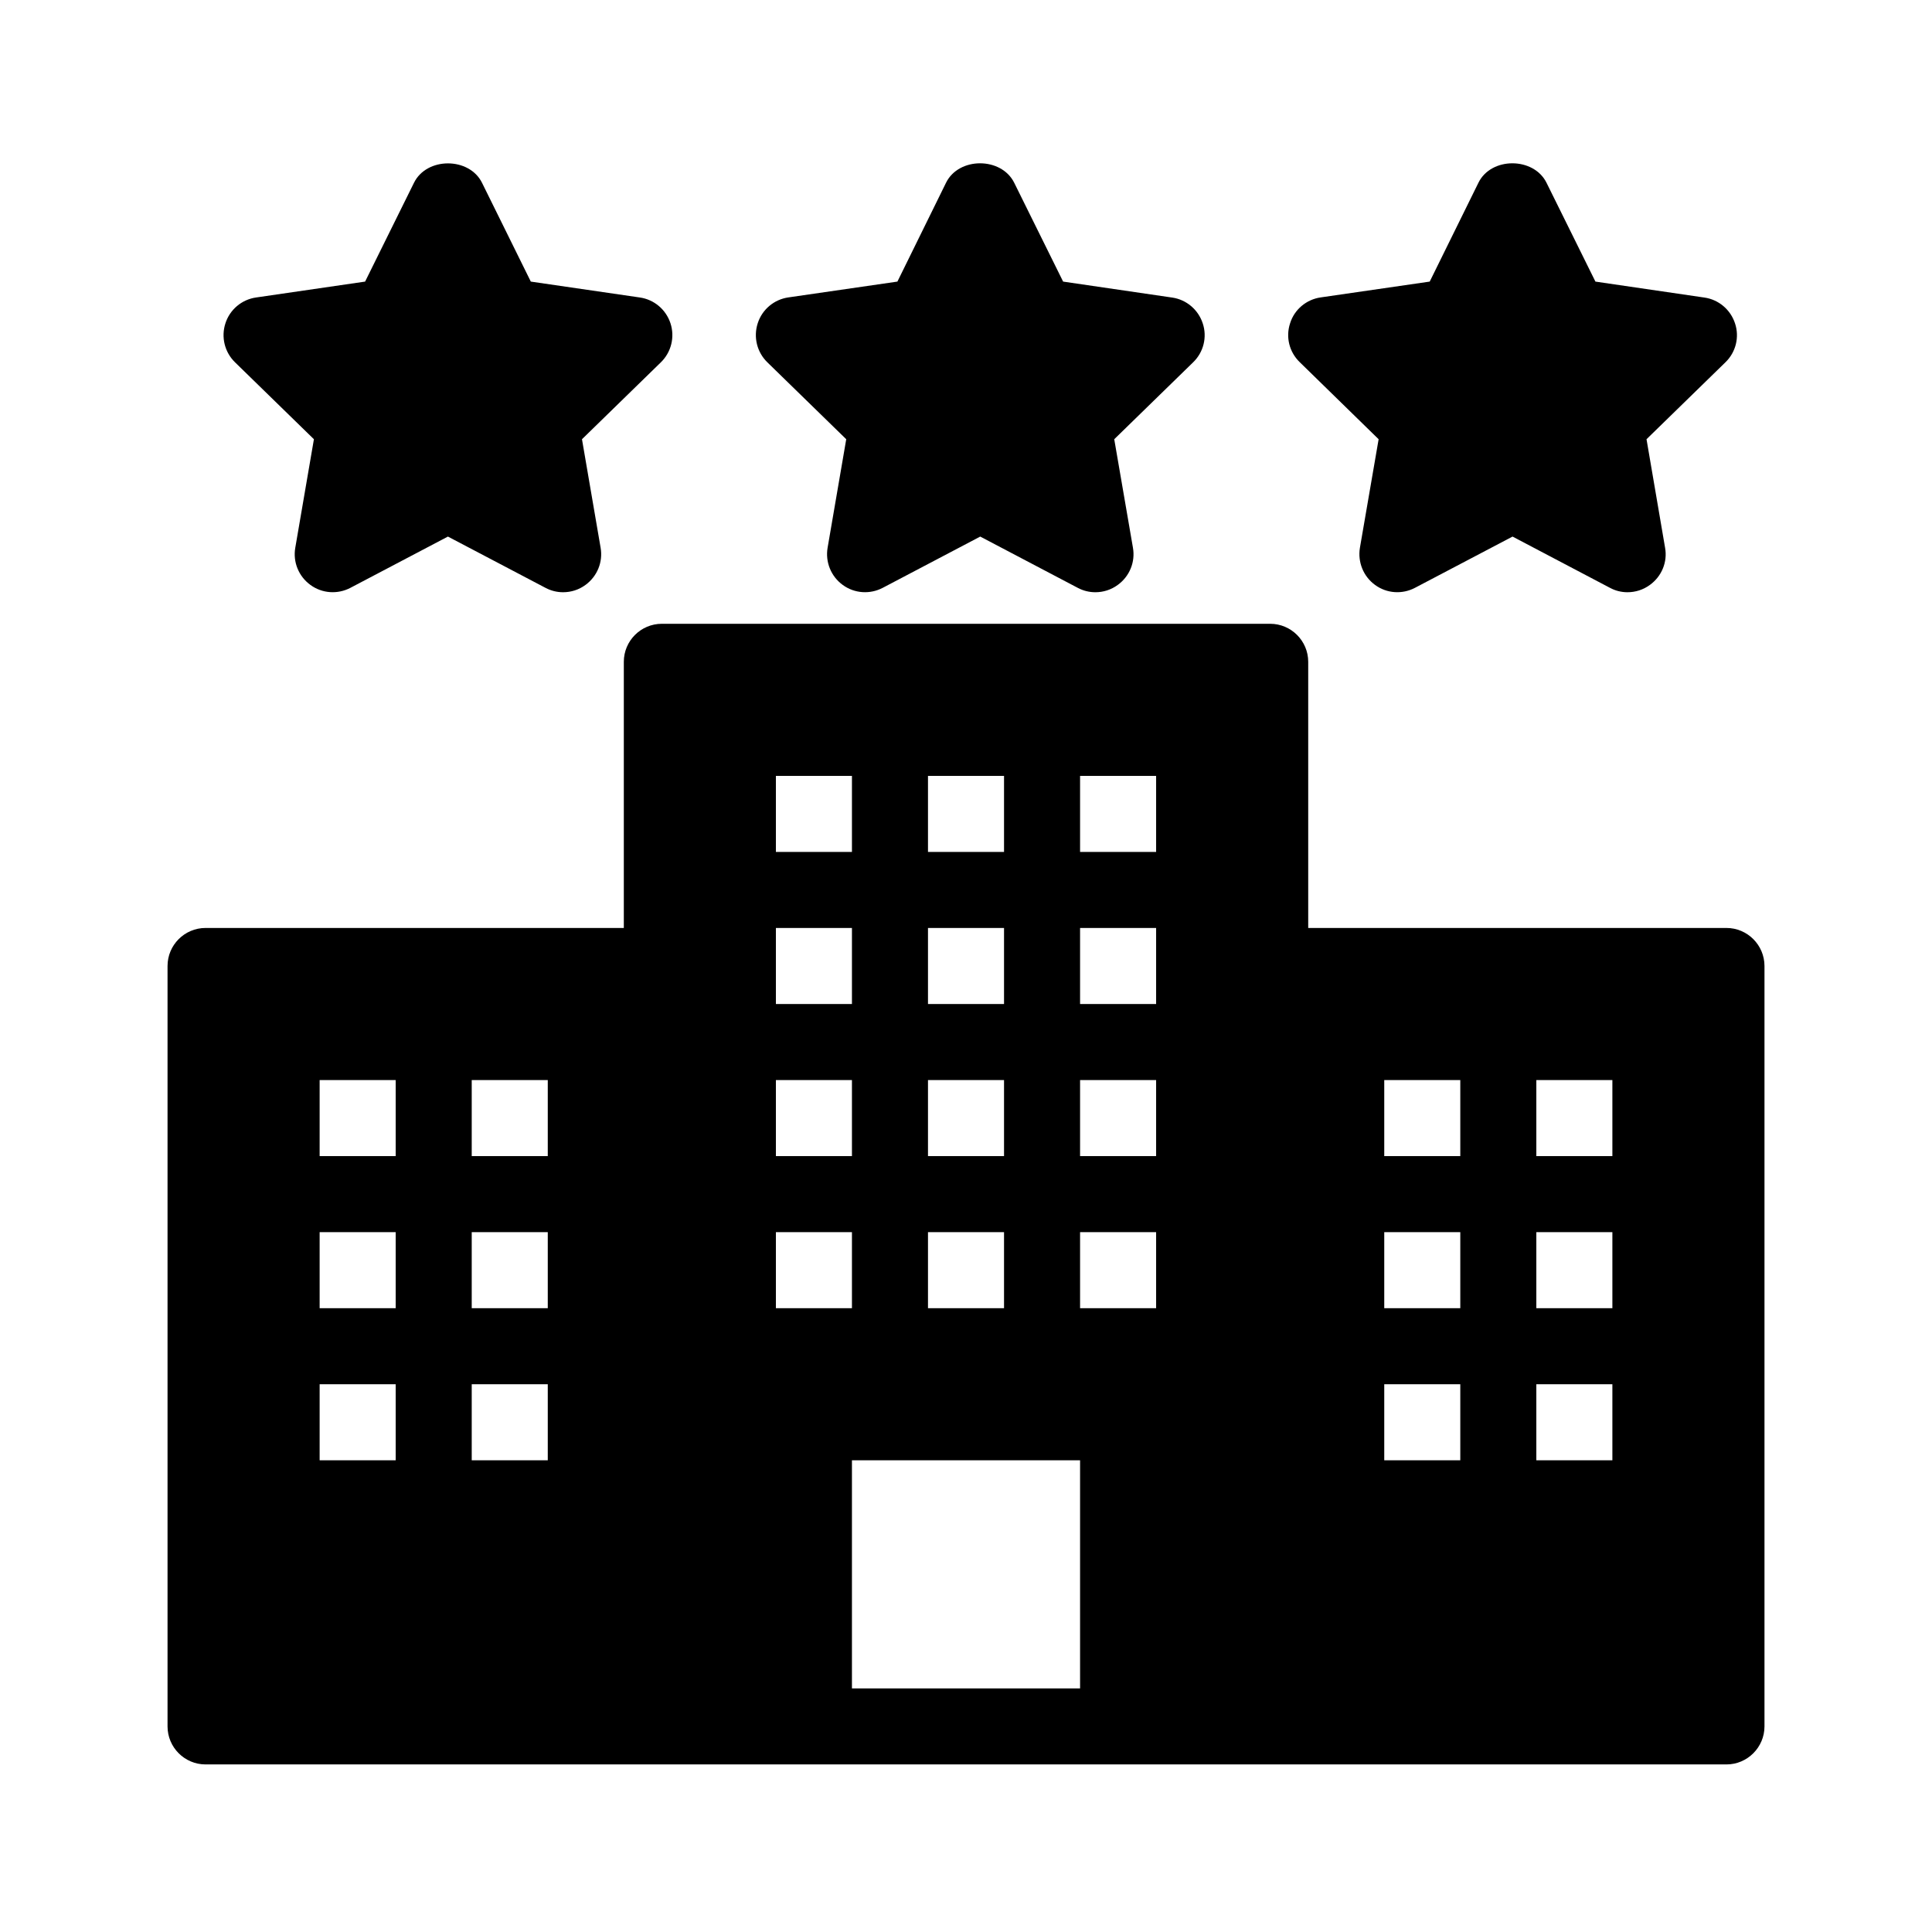
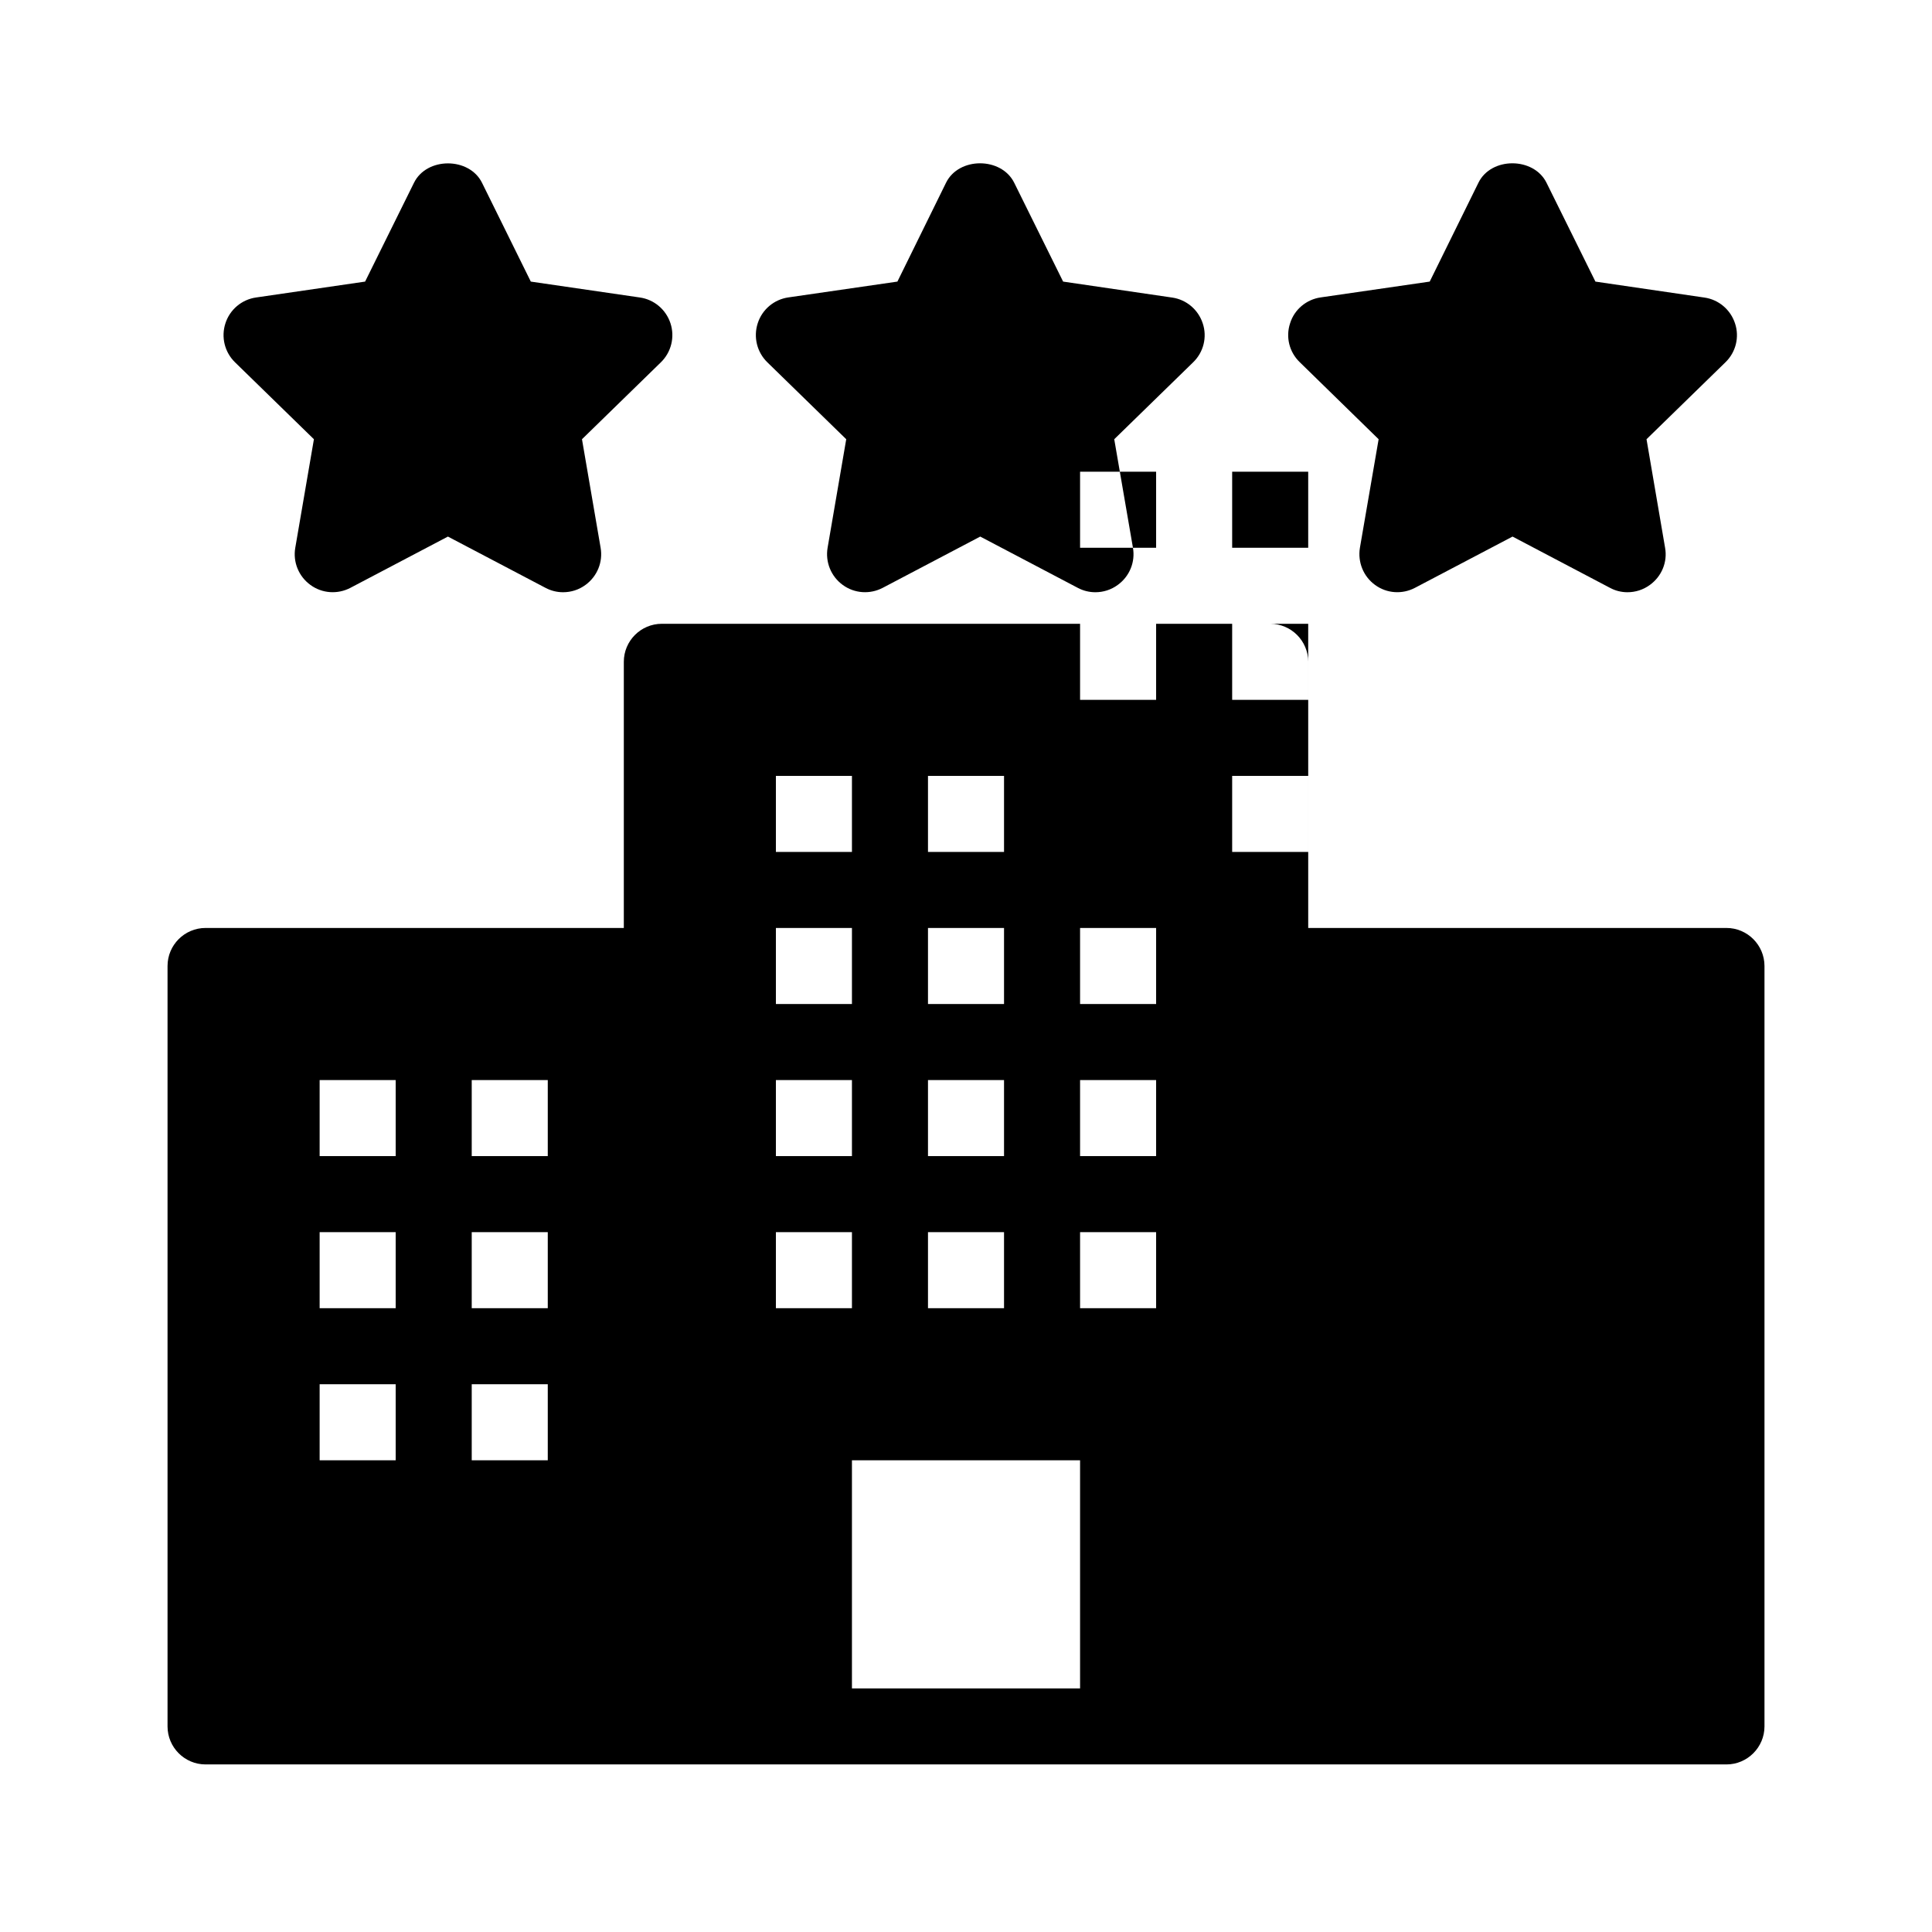
<svg xmlns="http://www.w3.org/2000/svg" fill="#000000" width="800px" height="800px" version="1.1" viewBox="144 144 512 512">
-   <path d="m227.19 260.4-4.938 28.758c-0.664 3.789 0.906 7.598 4.012 9.855 3.102 2.277 7.215 2.539 10.602 0.766l25.836-13.582 25.852 13.582c1.473 0.785 3.062 1.168 4.676 1.168 2.098 0 4.172-0.645 5.926-1.934 3.102-2.258 4.676-6.066 4.012-9.855l-4.938-28.758 20.898-20.375c2.758-2.68 3.746-6.688 2.559-10.336-1.188-3.648-4.332-6.309-8.121-6.852l-28.898-4.211-12.918-26.16c-3.387-6.891-14.691-6.891-18.055 0l-12.941 26.16-28.898 4.211c-3.789 0.543-6.953 3.203-8.121 6.852-1.188 3.648-0.203 7.656 2.559 10.34zm141.07 0-4.938 28.758c-0.645 3.789 0.906 7.598 4.012 9.855 3.102 2.277 7.215 2.539 10.602 0.766l25.836-13.582 25.836 13.582c1.473 0.785 3.062 1.168 4.676 1.168 2.098 0 4.172-0.645 5.926-1.934 3.125-2.258 4.695-6.066 4.031-9.855l-4.957-28.758 20.898-20.375c2.781-2.68 3.769-6.691 2.559-10.316-1.188-3.648-4.332-6.309-8.102-6.852l-28.902-4.231-12.957-26.18c-3.406-6.891-14.711-6.891-18.078 0l-12.879 26.18-28.898 4.191c-3.789 0.543-6.953 3.203-8.121 6.852-1.188 3.668-0.199 7.676 2.559 10.355zm141.09 0-4.957 28.758c-0.625 3.789 0.906 7.598 4.012 9.855 3.102 2.277 7.195 2.539 10.578 0.766l25.855-13.582 25.816 13.582c1.449 0.785 3.043 1.168 4.637 1.168 2.117 0 4.172-0.645 5.945-1.934 3.121-2.258 4.715-6.066 4.027-9.855l-4.918-28.758 20.898-20.375c2.781-2.68 3.769-6.691 2.559-10.316-1.188-3.648-4.332-6.309-8.102-6.852l-28.895-4.231-12.957-26.18c-3.406-6.891-14.711-6.891-18.055 0l-12.902 26.18-28.898 4.191c-3.789 0.543-6.973 3.203-8.102 6.852-1.211 3.648-0.223 7.637 2.559 10.316zm92.18 129.52h-110.84v-70.531c0-5.562-4.535-10.078-10.074-10.078h-161.22c-5.562 0-10.078 4.516-10.078 10.078v70.531h-110.84c-5.562 0-10.078 4.516-10.078 10.078v201.52c0 5.539 4.516 10.074 10.078 10.074h403.05c5.543 0 10.078-4.535 10.078-10.078v-201.52c-0.004-5.559-4.539-10.074-10.078-10.074zm-352.67 141.07h-20.152v-20.152h20.152zm0-40.305h-20.152v-20.152h20.152zm0-40.305h-20.152v-20.152h20.152zm40.305 80.609h-20.152v-20.152h20.152zm0-40.305h-20.152v-20.152h20.152zm0-40.305h-20.152v-20.152h20.152zm80.609 40.305h-20.152v-20.152h20.152zm0-40.305h-20.152v-20.152h20.152zm0-40.305h-20.152v-20.152h20.152zm0-40.305h-20.152v-20.152h20.152zm60.457 221.68h-60.457v-60.457h60.457zm-20.152-100.76h-20.152v-20.152h20.152zm0-40.305h-20.152v-20.152h20.152zm0-40.305h-20.152v-20.152h20.152zm0-40.305h-20.152v-20.152h20.152zm40.305 120.91h-20.152v-20.152h20.152zm0-40.305h-20.152v-20.152h20.152zm0-40.305h-20.152v-20.152h20.152zm0-40.305h-20.152v-20.152h20.152zm80.609 161.22h-20.152v-20.152h20.152zm0-40.305h-20.152v-20.152h20.152zm0-40.305h-20.152v-20.152h20.152zm40.305 80.609h-20.152v-20.152h20.152zm0-40.305h-20.152v-20.152h20.152zm0-40.305h-20.152v-20.152h20.152z" />
+   <path d="m227.19 260.4-4.938 28.758c-0.664 3.789 0.906 7.598 4.012 9.855 3.102 2.277 7.215 2.539 10.602 0.766l25.836-13.582 25.852 13.582c1.473 0.785 3.062 1.168 4.676 1.168 2.098 0 4.172-0.645 5.926-1.934 3.102-2.258 4.676-6.066 4.012-9.855l-4.938-28.758 20.898-20.375c2.758-2.68 3.746-6.688 2.559-10.336-1.188-3.648-4.332-6.309-8.121-6.852l-28.898-4.211-12.918-26.16c-3.387-6.891-14.691-6.891-18.055 0l-12.941 26.16-28.898 4.211c-3.789 0.543-6.953 3.203-8.121 6.852-1.188 3.648-0.203 7.656 2.559 10.34zm141.07 0-4.938 28.758c-0.645 3.789 0.906 7.598 4.012 9.855 3.102 2.277 7.215 2.539 10.602 0.766l25.836-13.582 25.836 13.582c1.473 0.785 3.062 1.168 4.676 1.168 2.098 0 4.172-0.645 5.926-1.934 3.125-2.258 4.695-6.066 4.031-9.855l-4.957-28.758 20.898-20.375c2.781-2.68 3.769-6.691 2.559-10.316-1.188-3.648-4.332-6.309-8.102-6.852l-28.902-4.231-12.957-26.18c-3.406-6.891-14.711-6.891-18.078 0l-12.879 26.18-28.898 4.191c-3.789 0.543-6.953 3.203-8.121 6.852-1.188 3.668-0.199 7.676 2.559 10.355zm141.09 0-4.957 28.758c-0.625 3.789 0.906 7.598 4.012 9.855 3.102 2.277 7.195 2.539 10.578 0.766l25.855-13.582 25.816 13.582c1.449 0.785 3.043 1.168 4.637 1.168 2.117 0 4.172-0.645 5.945-1.934 3.121-2.258 4.715-6.066 4.027-9.855l-4.918-28.758 20.898-20.375c2.781-2.68 3.769-6.691 2.559-10.316-1.188-3.648-4.332-6.309-8.102-6.852l-28.895-4.231-12.957-26.18c-3.406-6.891-14.711-6.891-18.055 0l-12.902 26.18-28.898 4.191c-3.789 0.543-6.973 3.203-8.102 6.852-1.211 3.648-0.223 7.637 2.559 10.316zm92.18 129.52h-110.84v-70.531c0-5.562-4.535-10.078-10.074-10.078h-161.22c-5.562 0-10.078 4.516-10.078 10.078v70.531h-110.84c-5.562 0-10.078 4.516-10.078 10.078v201.52c0 5.539 4.516 10.074 10.078 10.074h403.05c5.543 0 10.078-4.535 10.078-10.078v-201.52c-0.004-5.559-4.539-10.074-10.078-10.074zm-352.67 141.07h-20.152v-20.152h20.152zm0-40.305h-20.152v-20.152h20.152zm0-40.305h-20.152v-20.152h20.152zm40.305 80.609h-20.152v-20.152h20.152zm0-40.305h-20.152v-20.152h20.152zm0-40.305h-20.152v-20.152h20.152zm80.609 40.305h-20.152v-20.152h20.152zm0-40.305h-20.152v-20.152h20.152zm0-40.305h-20.152v-20.152h20.152zm0-40.305h-20.152v-20.152h20.152zm60.457 221.68h-60.457v-60.457h60.457zm-20.152-100.76h-20.152v-20.152h20.152zm0-40.305h-20.152v-20.152h20.152zm0-40.305h-20.152v-20.152h20.152zm0-40.305h-20.152v-20.152h20.152zm40.305 120.91h-20.152v-20.152h20.152zm0-40.305h-20.152v-20.152h20.152zm0-40.305h-20.152v-20.152h20.152zm0-40.305h-20.152v-20.152h20.152zh-20.152v-20.152h20.152zm0-40.305h-20.152v-20.152h20.152zm0-40.305h-20.152v-20.152h20.152zm40.305 80.609h-20.152v-20.152h20.152zm0-40.305h-20.152v-20.152h20.152zm0-40.305h-20.152v-20.152h20.152z" />
</svg>